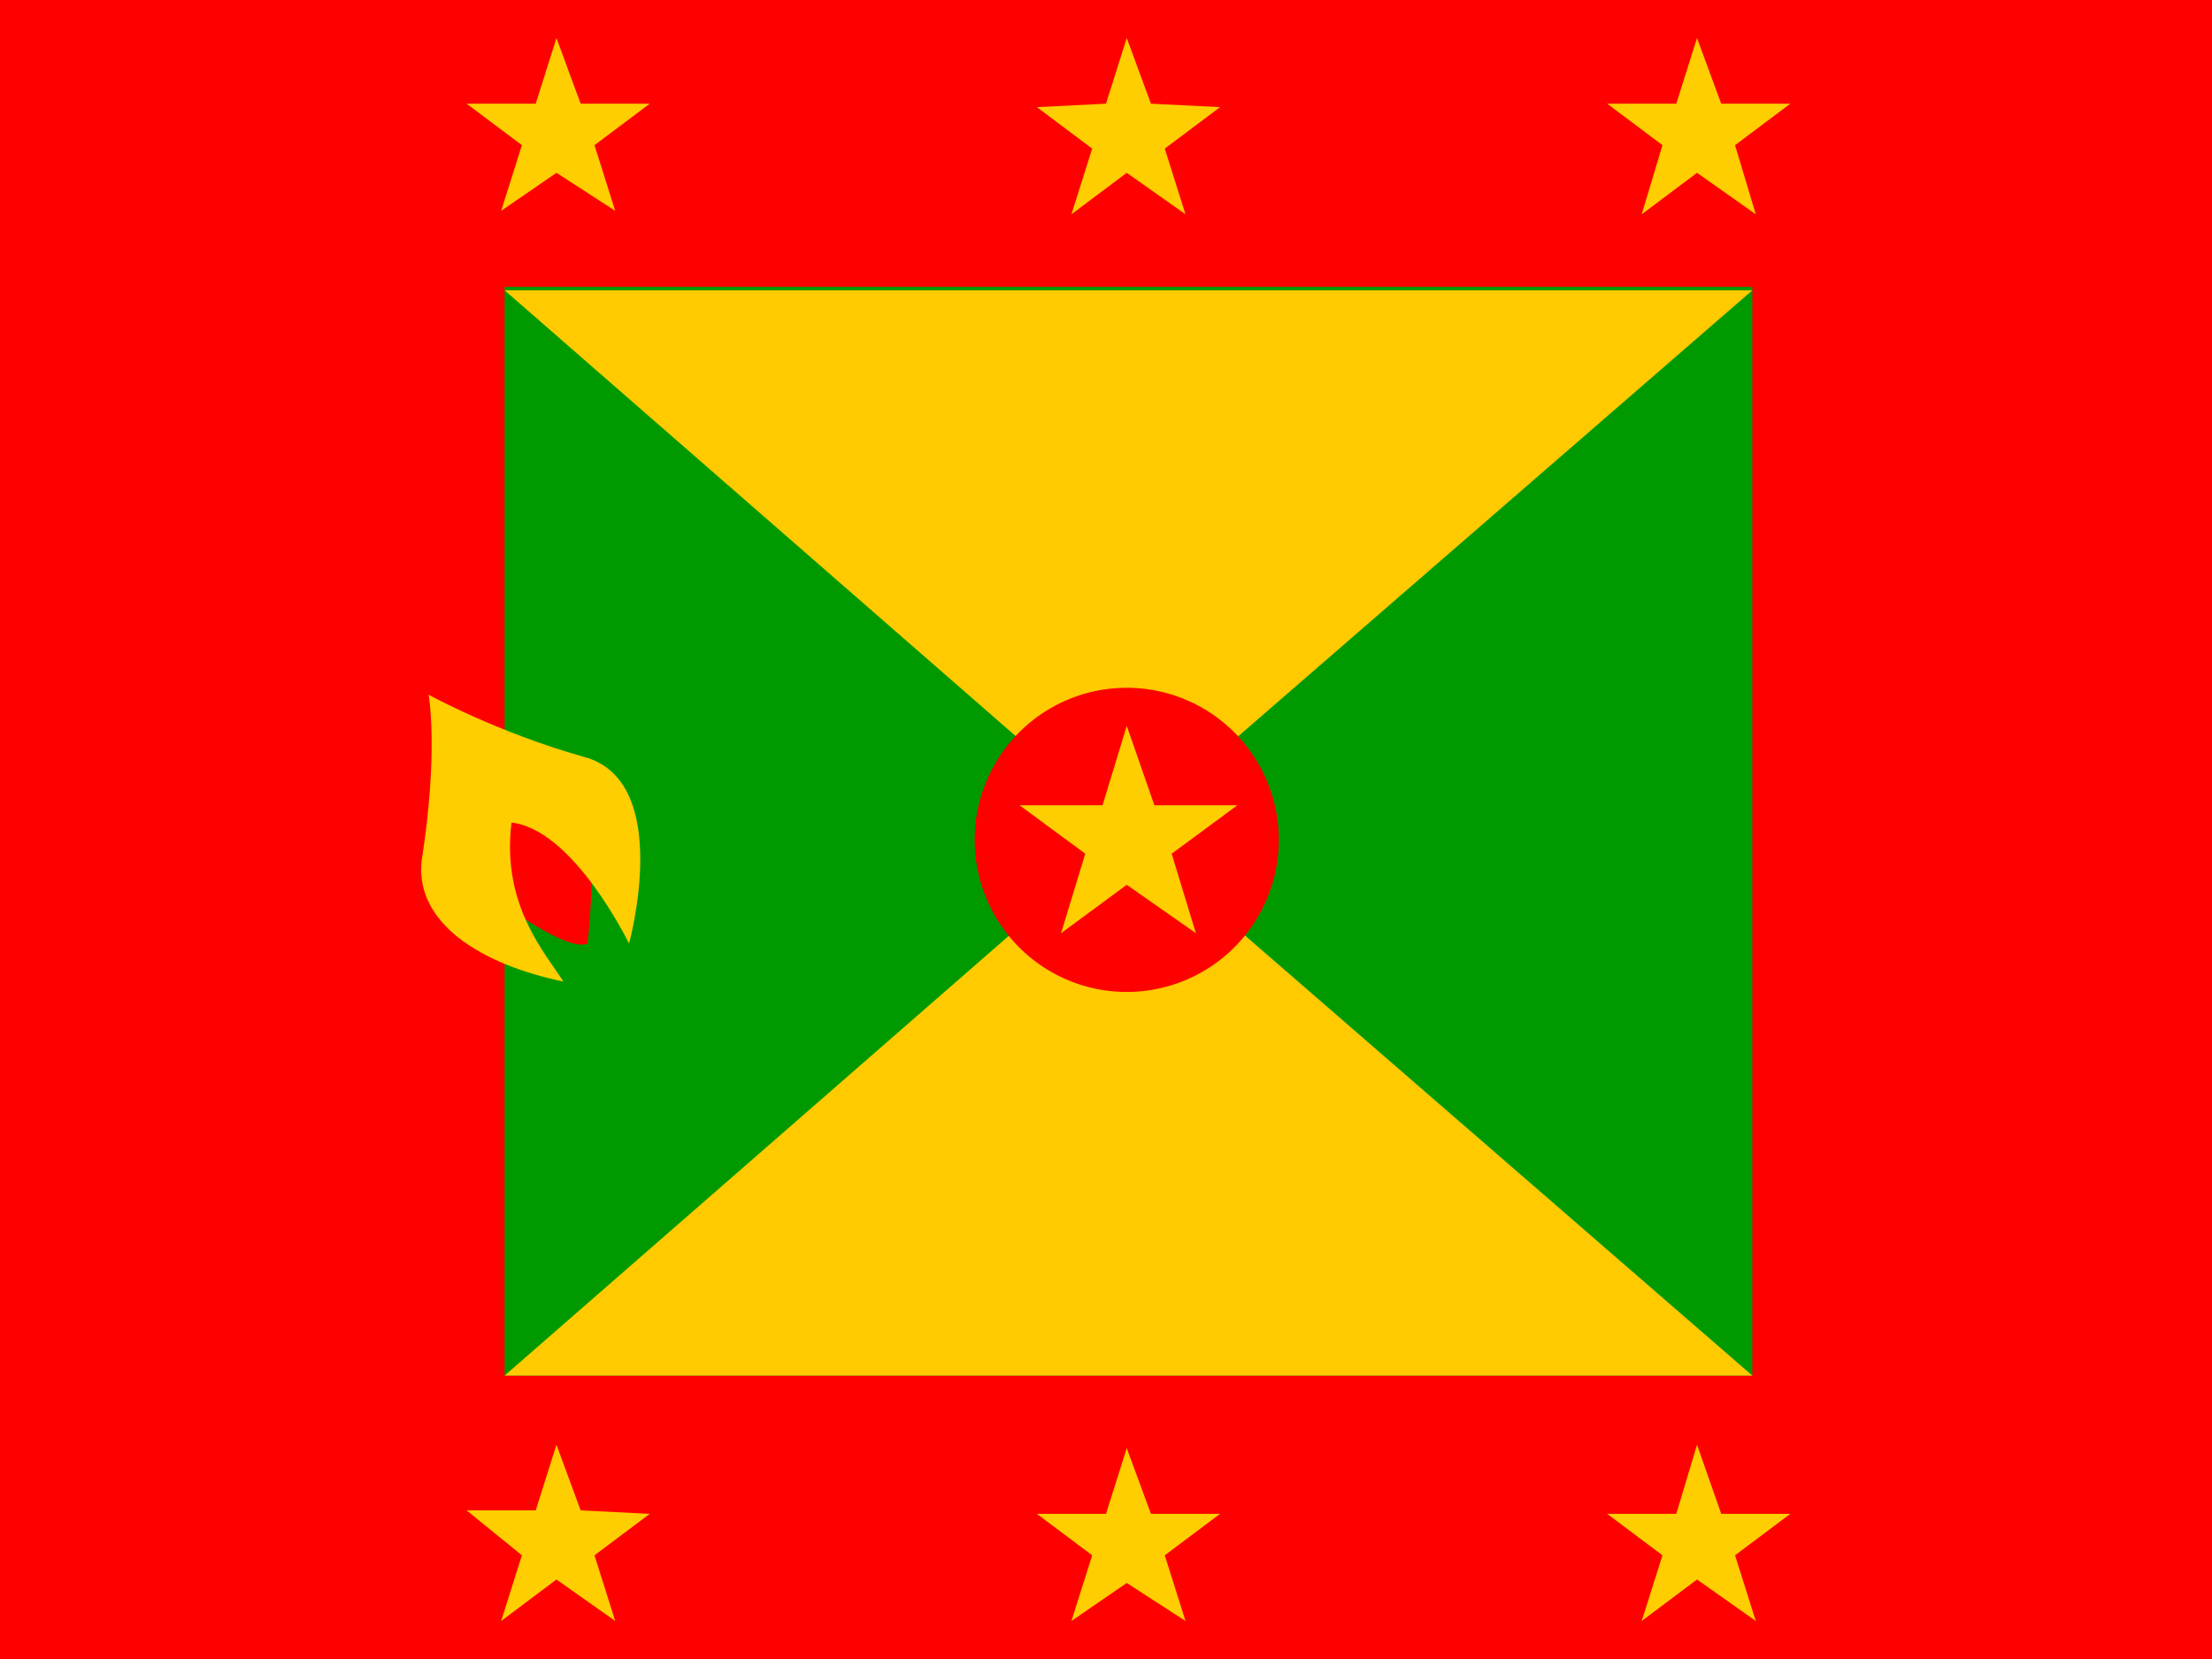
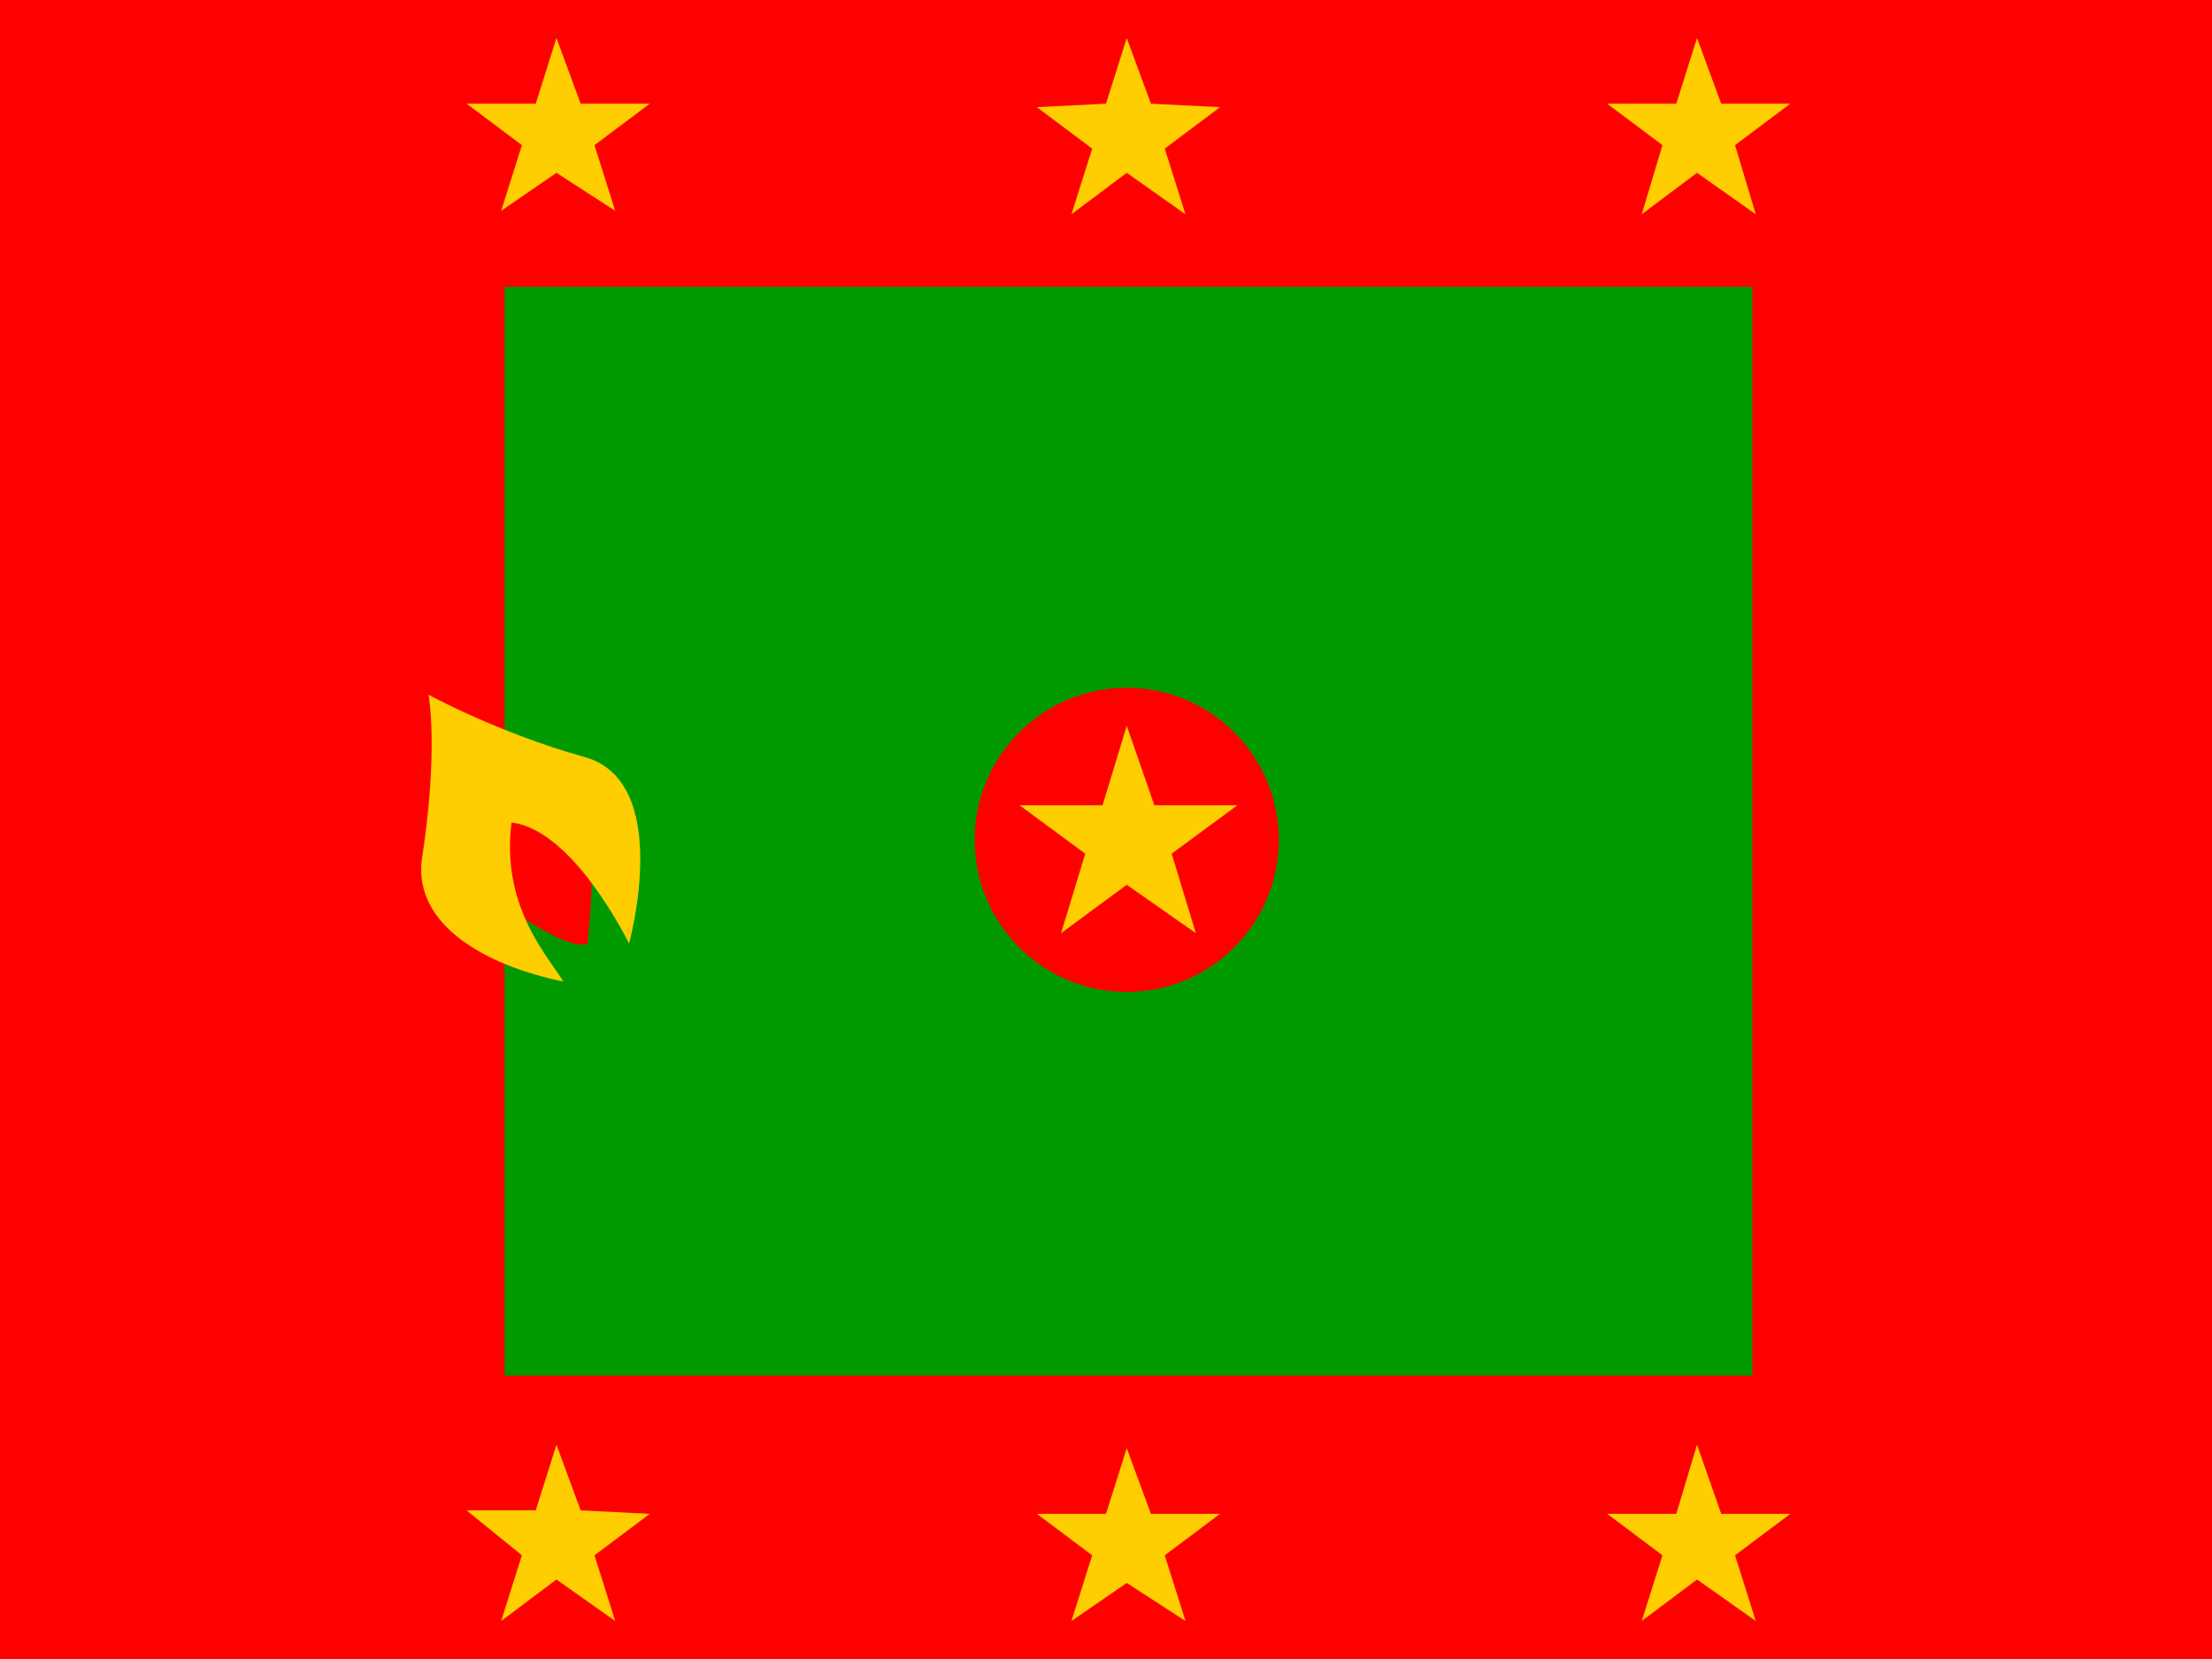
<svg xmlns="http://www.w3.org/2000/svg" width="640" height="480">
  <g fill-rule="evenodd">
    <path fill="red" d="M0 0h640v480H0z" />
    <path fill="#009a00" d="M146 83h361v315H146z" />
-     <path fill="#ffca00" d="M146 398h361L326 241 146 398zM146 84l180 157L507 84H146z" />
    <path fill="#ffce00" d="m178 61-17-11-16 11 6-19-16-12h20l6-19 7 19h20l-16 12m171 20-17-12-16 12 6-19-16-12 20-1 6-19 7 19 20 1-16 12m171 19-17-12-16 12 6-20-16-12h20l6-19 7 19h20l-16 12M178 469l-17-12-16 12 6-19-16-13h20l6-19 7 19 20 1-16 12m171 19-17-11-16 11 6-19-16-12h20l6-19 7 19h20l-16 12m171 19-17-12-16 12 6-19-16-12h20l6-20 7 20h20l-16 12" />
    <path fill="red" d="M370 243a44 44 0 1 1-88 0 44 44 0 0 1 88 0z" />
    <path fill="#ffce00" d="m346 270-20-14-19 14 7-23-19-14h24l7-23 8 23h24l-19 14" />
    <path fill="red" d="M170 273s2-18 1-30c-1-13-33-16-33-16v29s25 20 32 17z" />
    <path fill="#ffce00" d="M124 201s3 16-2 48c-2 18 17 30 41 35-5-8-18-22-15-46 18 2 34 35 34 35s13-47-13-54c-25-7-45-18-45-18z" />
  </g>
</svg>